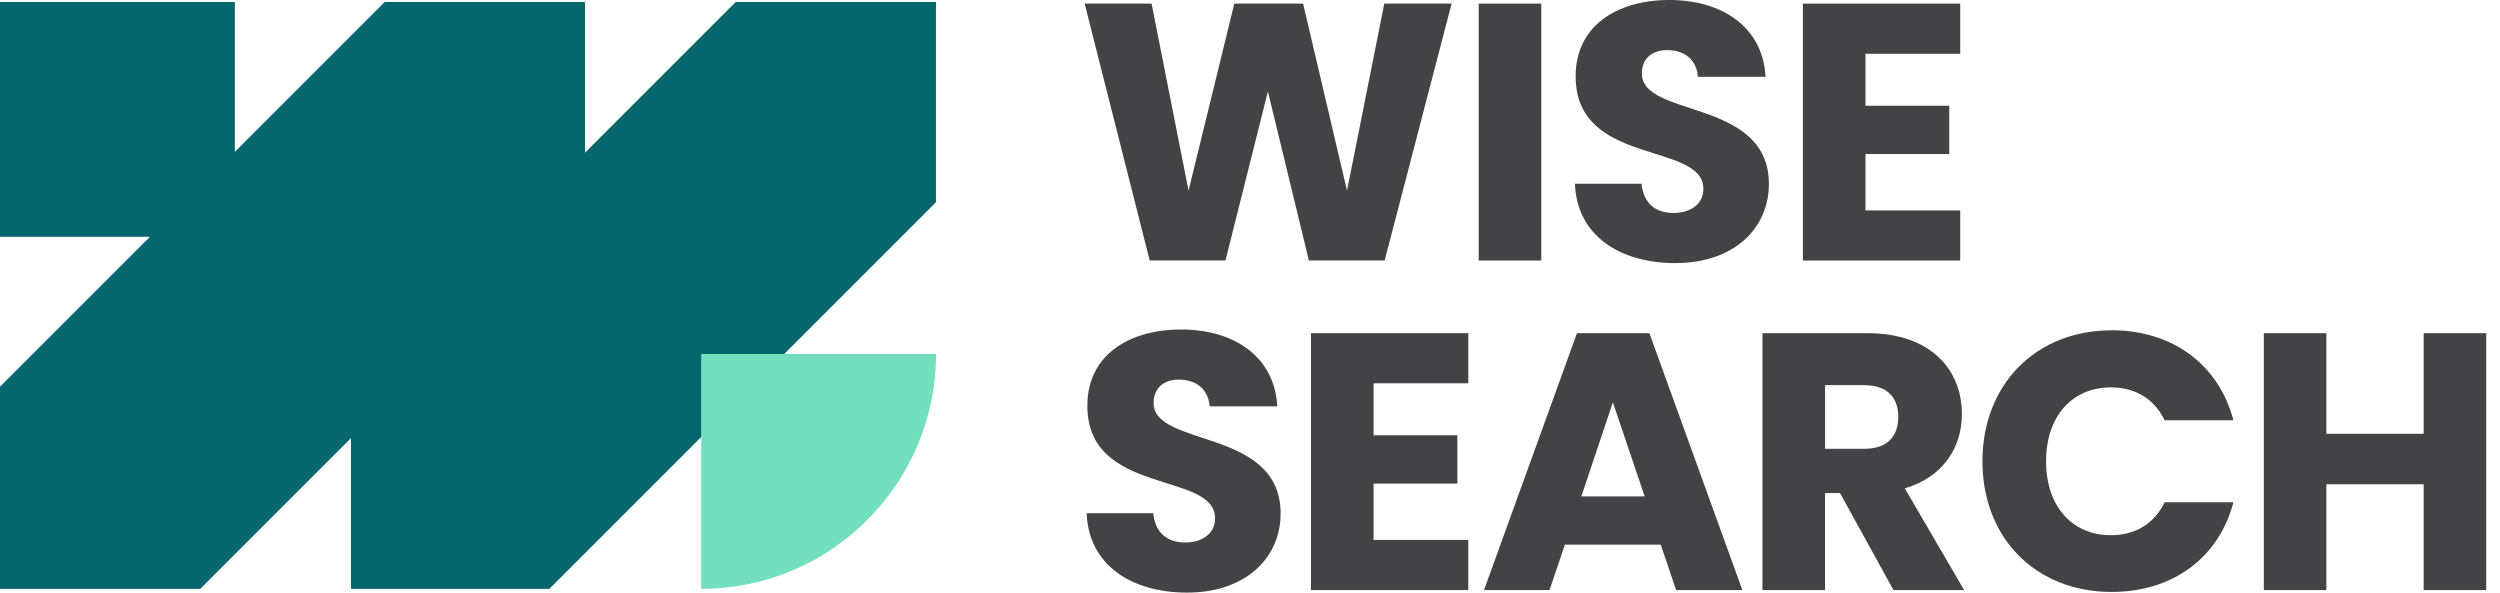
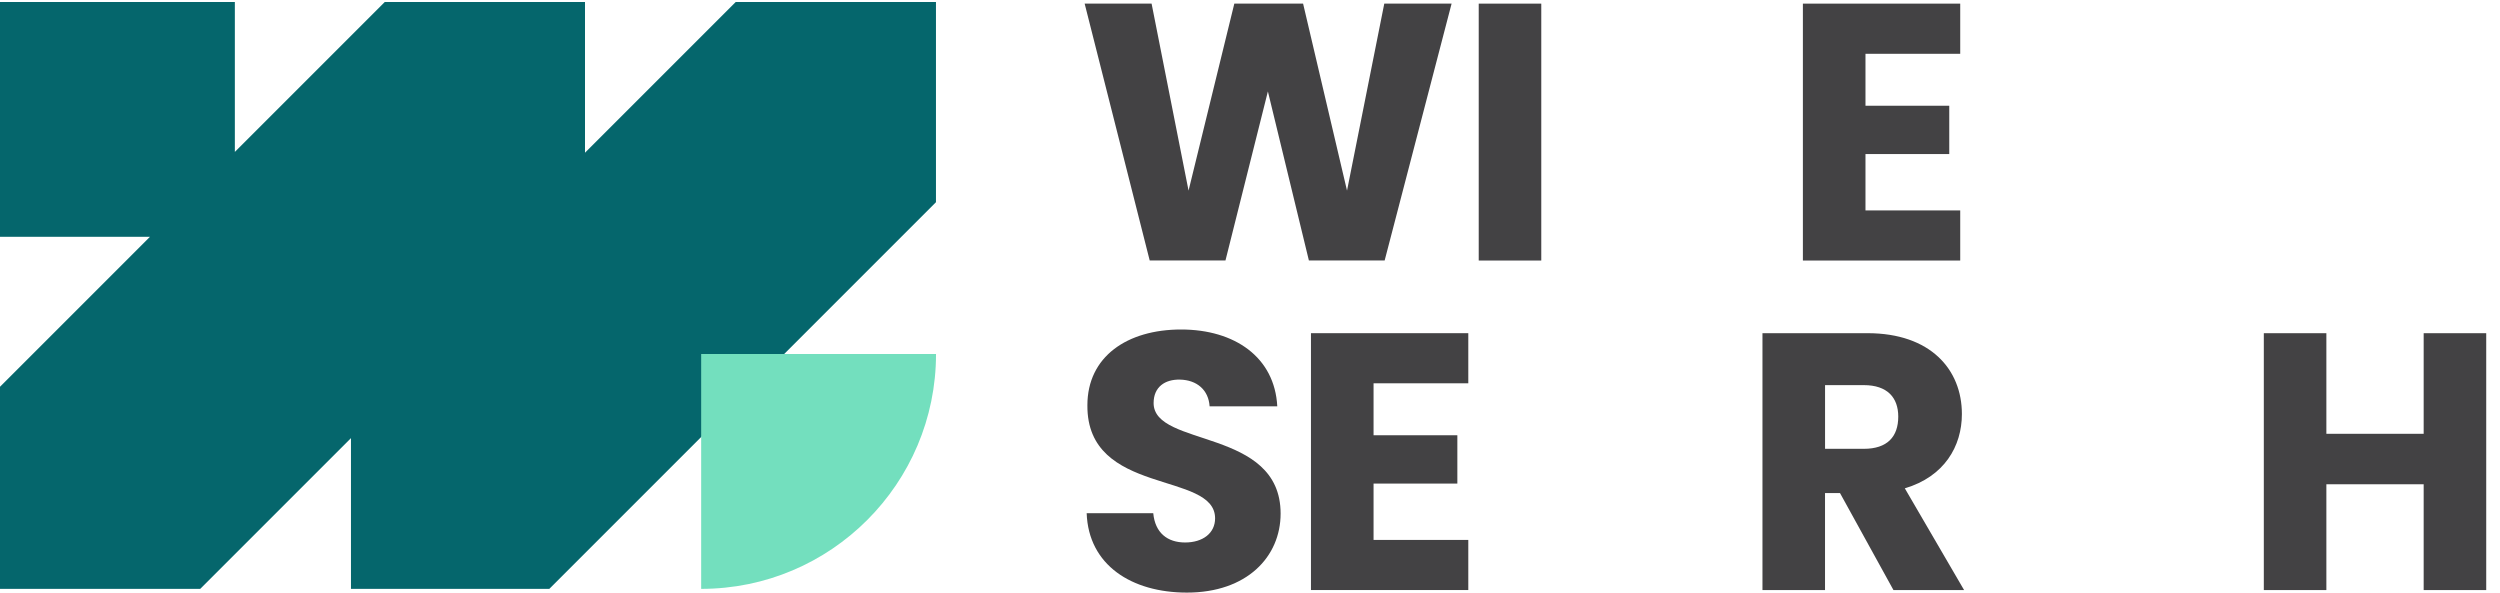
<svg xmlns="http://www.w3.org/2000/svg" width="135" height="32" viewBox="0 0 135 32" fill="none">
  <g id="_å¾å±_1" clip-path="url(#clip0_4861_1125)">
    <g id="Group">
      <path id="Vector" d="M39.73 0.107C36.639 3.198 34.056 5.781 31.59 8.247V0.107H20.778C17.706 3.179 15.133 5.752 12.682 8.203V0.107H0V12.788H8.096C5.645 15.24 3.072 17.812 0 20.885V31.799H10.812C13.904 28.707 16.486 26.125 18.952 23.659V31.799H29.663C37.783 23.678 42.422 19.04 50.542 10.919V0.107H39.73Z" fill="#05666C" />
      <path id="Vector_2" d="M37.863 31.799V19.117H50.545C50.545 26.117 44.861 31.799 37.863 31.799Z" fill="#73DFBE" />
    </g>
    <g id="Group_2">
      <path id="Vector_3" d="M58.571 0.196H62.186L64.182 10.293L66.653 0.196H70.367L72.739 10.293L74.751 0.196H78.386L74.771 14.066H70.68L68.466 4.937L66.175 14.066H62.084L58.571 0.196Z" fill="#434244" />
      <path id="Vector_4" d="M79.851 0.196H83.229V14.069H79.851V0.196Z" fill="#434244" />
-       <path id="Vector_5" d="M90.462 14.207C87.479 14.207 85.147 12.725 85.047 9.92H88.643C88.743 10.987 89.414 11.501 90.362 11.501C91.31 11.501 91.982 11.006 91.982 10.196C91.982 7.628 85.047 9.011 85.086 4.091C85.086 1.462 87.239 0 90.144 0C93.049 0 95.202 1.501 95.34 4.149H91.686C91.628 3.259 90.995 2.725 90.086 2.706C89.276 2.687 88.662 3.101 88.662 3.972C88.662 6.382 95.52 5.296 95.52 9.939C95.52 12.272 93.701 14.207 90.462 14.207Z" fill="#434244" />
      <path id="Vector_6" d="M105.852 2.905H100.736V5.71H105.26V8.319H100.736V11.363H105.852V14.069H97.356V0.196H105.852V2.905Z" fill="#434244" />
    </g>
    <g id="Group_3">
      <path id="Vector_7" d="M64.094 32C61.112 32 58.779 30.518 58.68 27.713H62.276C62.375 28.78 63.047 29.294 63.995 29.294C64.943 29.294 65.615 28.799 65.615 27.989C65.615 25.422 58.68 26.804 58.719 21.884C58.719 19.255 60.872 17.793 63.777 17.793C66.682 17.793 68.835 19.294 68.973 21.942H65.319C65.261 21.052 64.628 20.519 63.719 20.499C62.909 20.48 62.295 20.895 62.295 21.765C62.295 24.175 69.153 23.089 69.153 27.732C69.153 30.065 67.334 32 64.094 32Z" fill="#434244" />
      <path id="Vector_8" d="M79.288 20.698H74.172V23.504H78.697V26.113H74.172V29.156H79.288V31.862H70.792V17.992H79.288V20.698Z" fill="#434244" />
-       <path id="Vector_9" d="M89.681 29.413H84.504L83.675 31.862H80.137L85.156 17.992H89.067L94.087 31.862H90.51L89.681 29.413ZM87.094 21.726L85.394 26.804H88.813L87.094 21.726Z" fill="#434244" />
      <path id="Vector_10" d="M100.845 17.992C104.244 17.992 105.942 19.949 105.942 22.359C105.942 24.098 104.994 25.737 102.86 26.37L106.06 31.862H102.246L99.361 26.627H98.551V31.862H95.173V17.992H100.845ZM100.648 20.797H98.553V24.236H100.648C101.914 24.236 102.506 23.584 102.506 22.497C102.506 21.469 101.914 20.797 100.648 20.797Z" fill="#434244" />
-       <path id="Vector_11" d="M114.026 17.834C117.326 17.834 119.816 19.692 120.604 22.696H116.89C116.317 21.51 115.27 20.919 113.985 20.919C111.909 20.919 110.488 22.461 110.488 24.91C110.488 27.359 111.912 28.901 113.985 28.901C115.27 28.901 116.317 28.309 116.89 27.124H120.604C119.814 30.128 117.324 31.964 114.026 31.964C109.935 31.964 107.052 29.059 107.052 24.91C107.052 20.761 109.938 17.837 114.026 17.837V17.834Z" fill="#434244" />
      <path id="Vector_12" d="M130.878 26.151H125.624V31.862H122.246V17.992H125.624V23.426H130.878V17.992H134.256V31.862H130.878V26.151Z" fill="#434244" />
    </g>
  </g>
  <defs>
    <clipPath id="clip0_4861_1125">
      <rect width="134.258" height="32" fill="white" />
    </clipPath>
  </defs>
</svg>